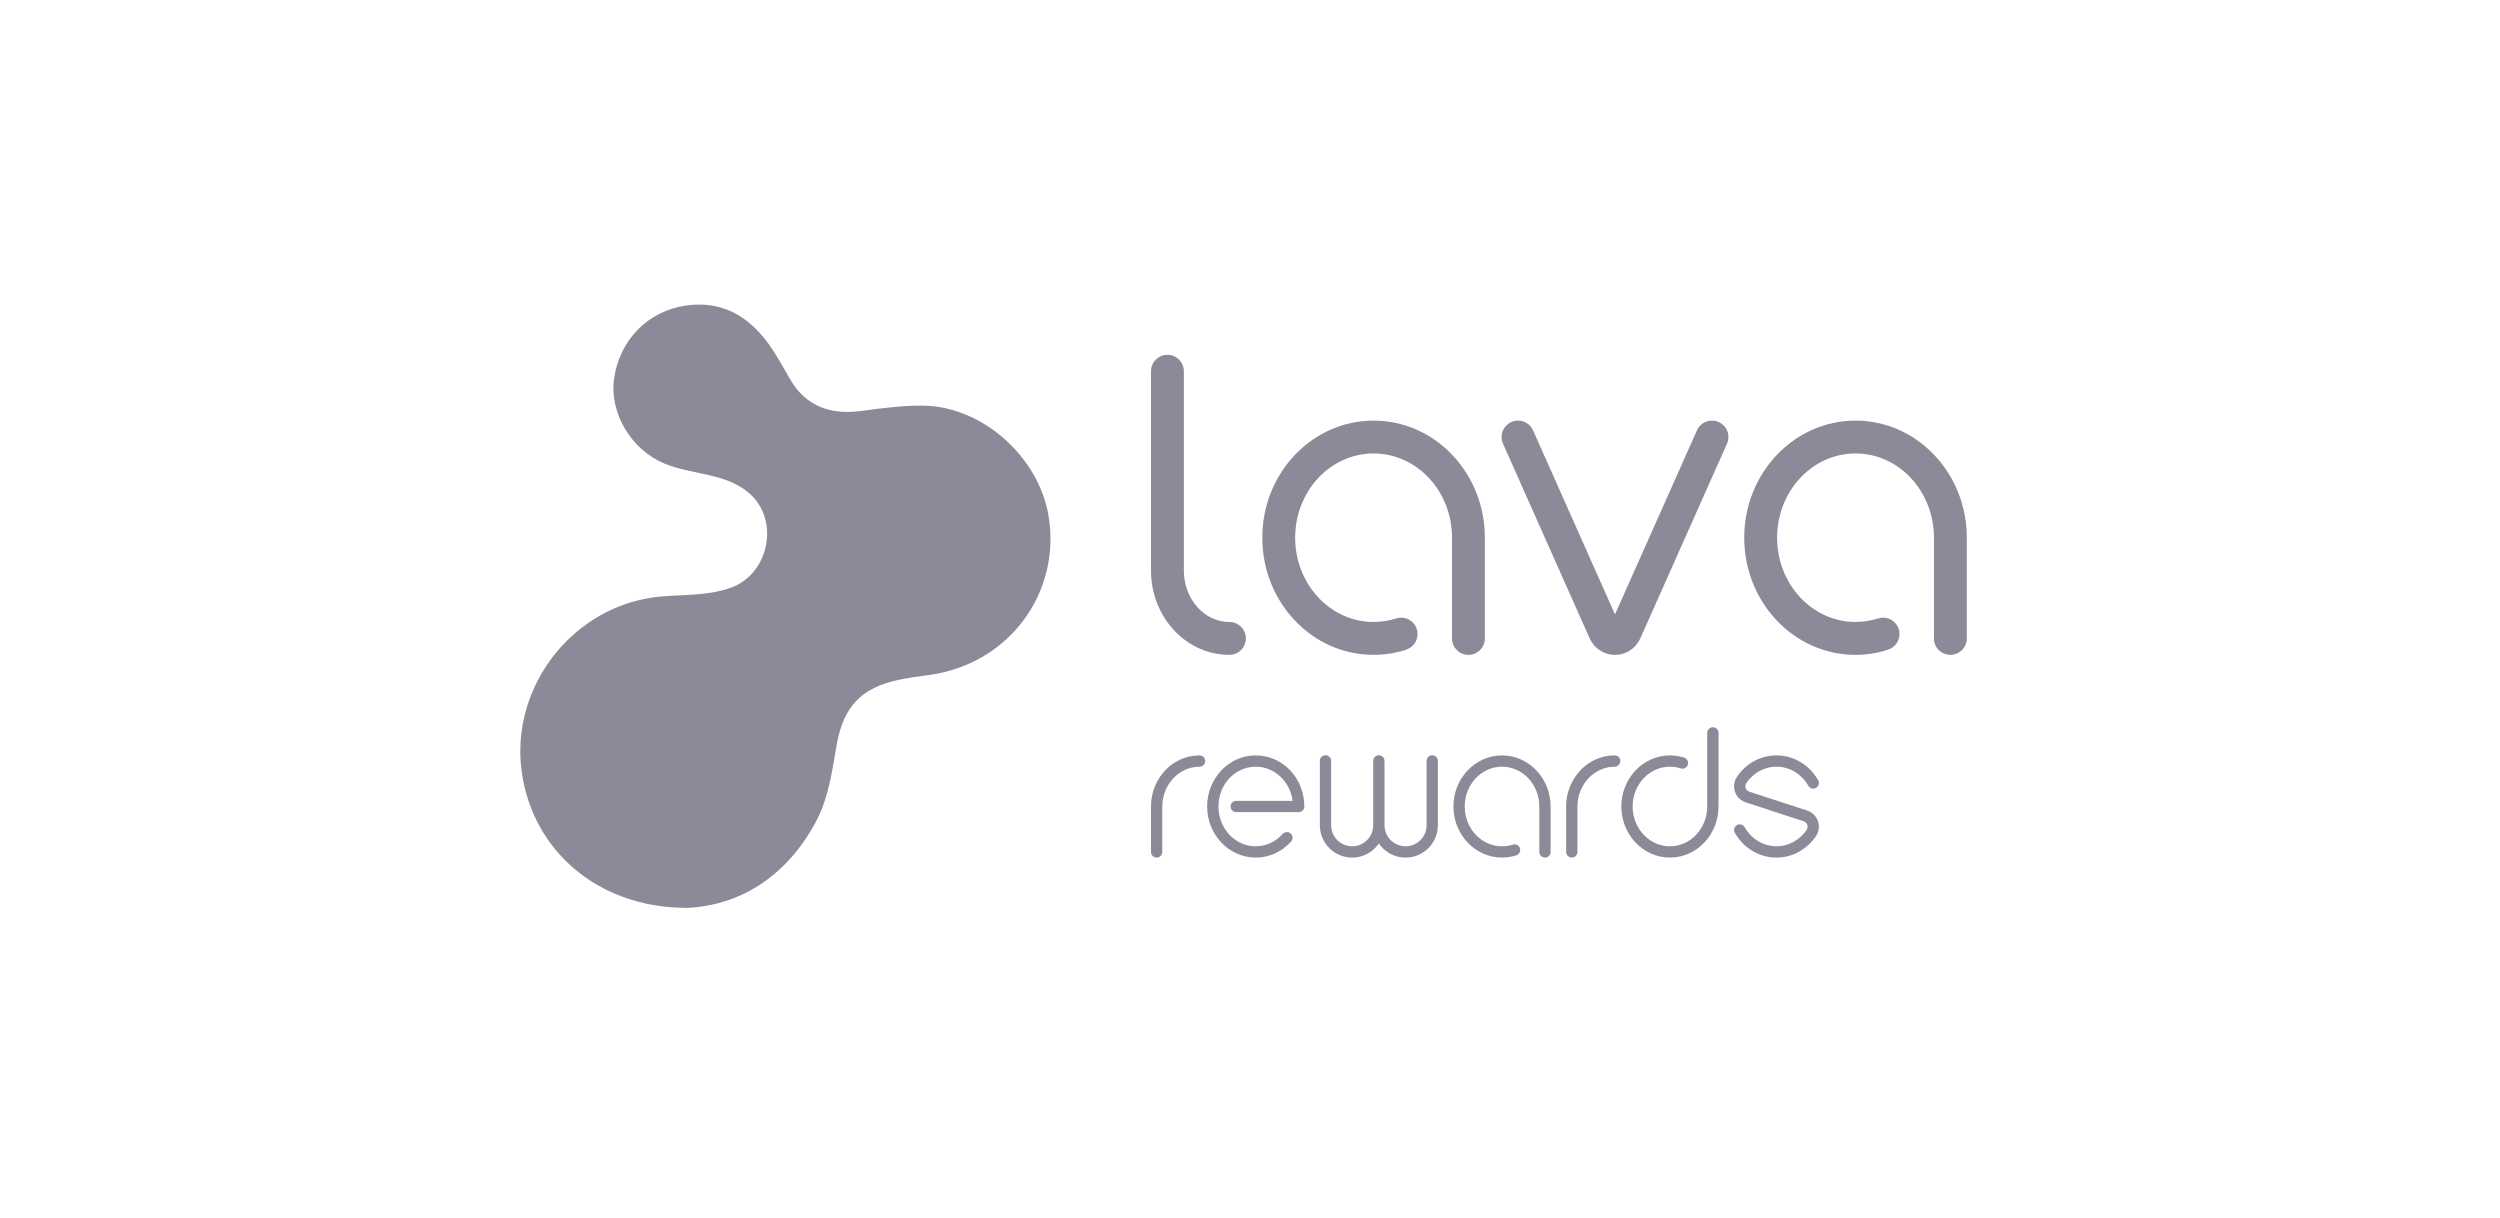
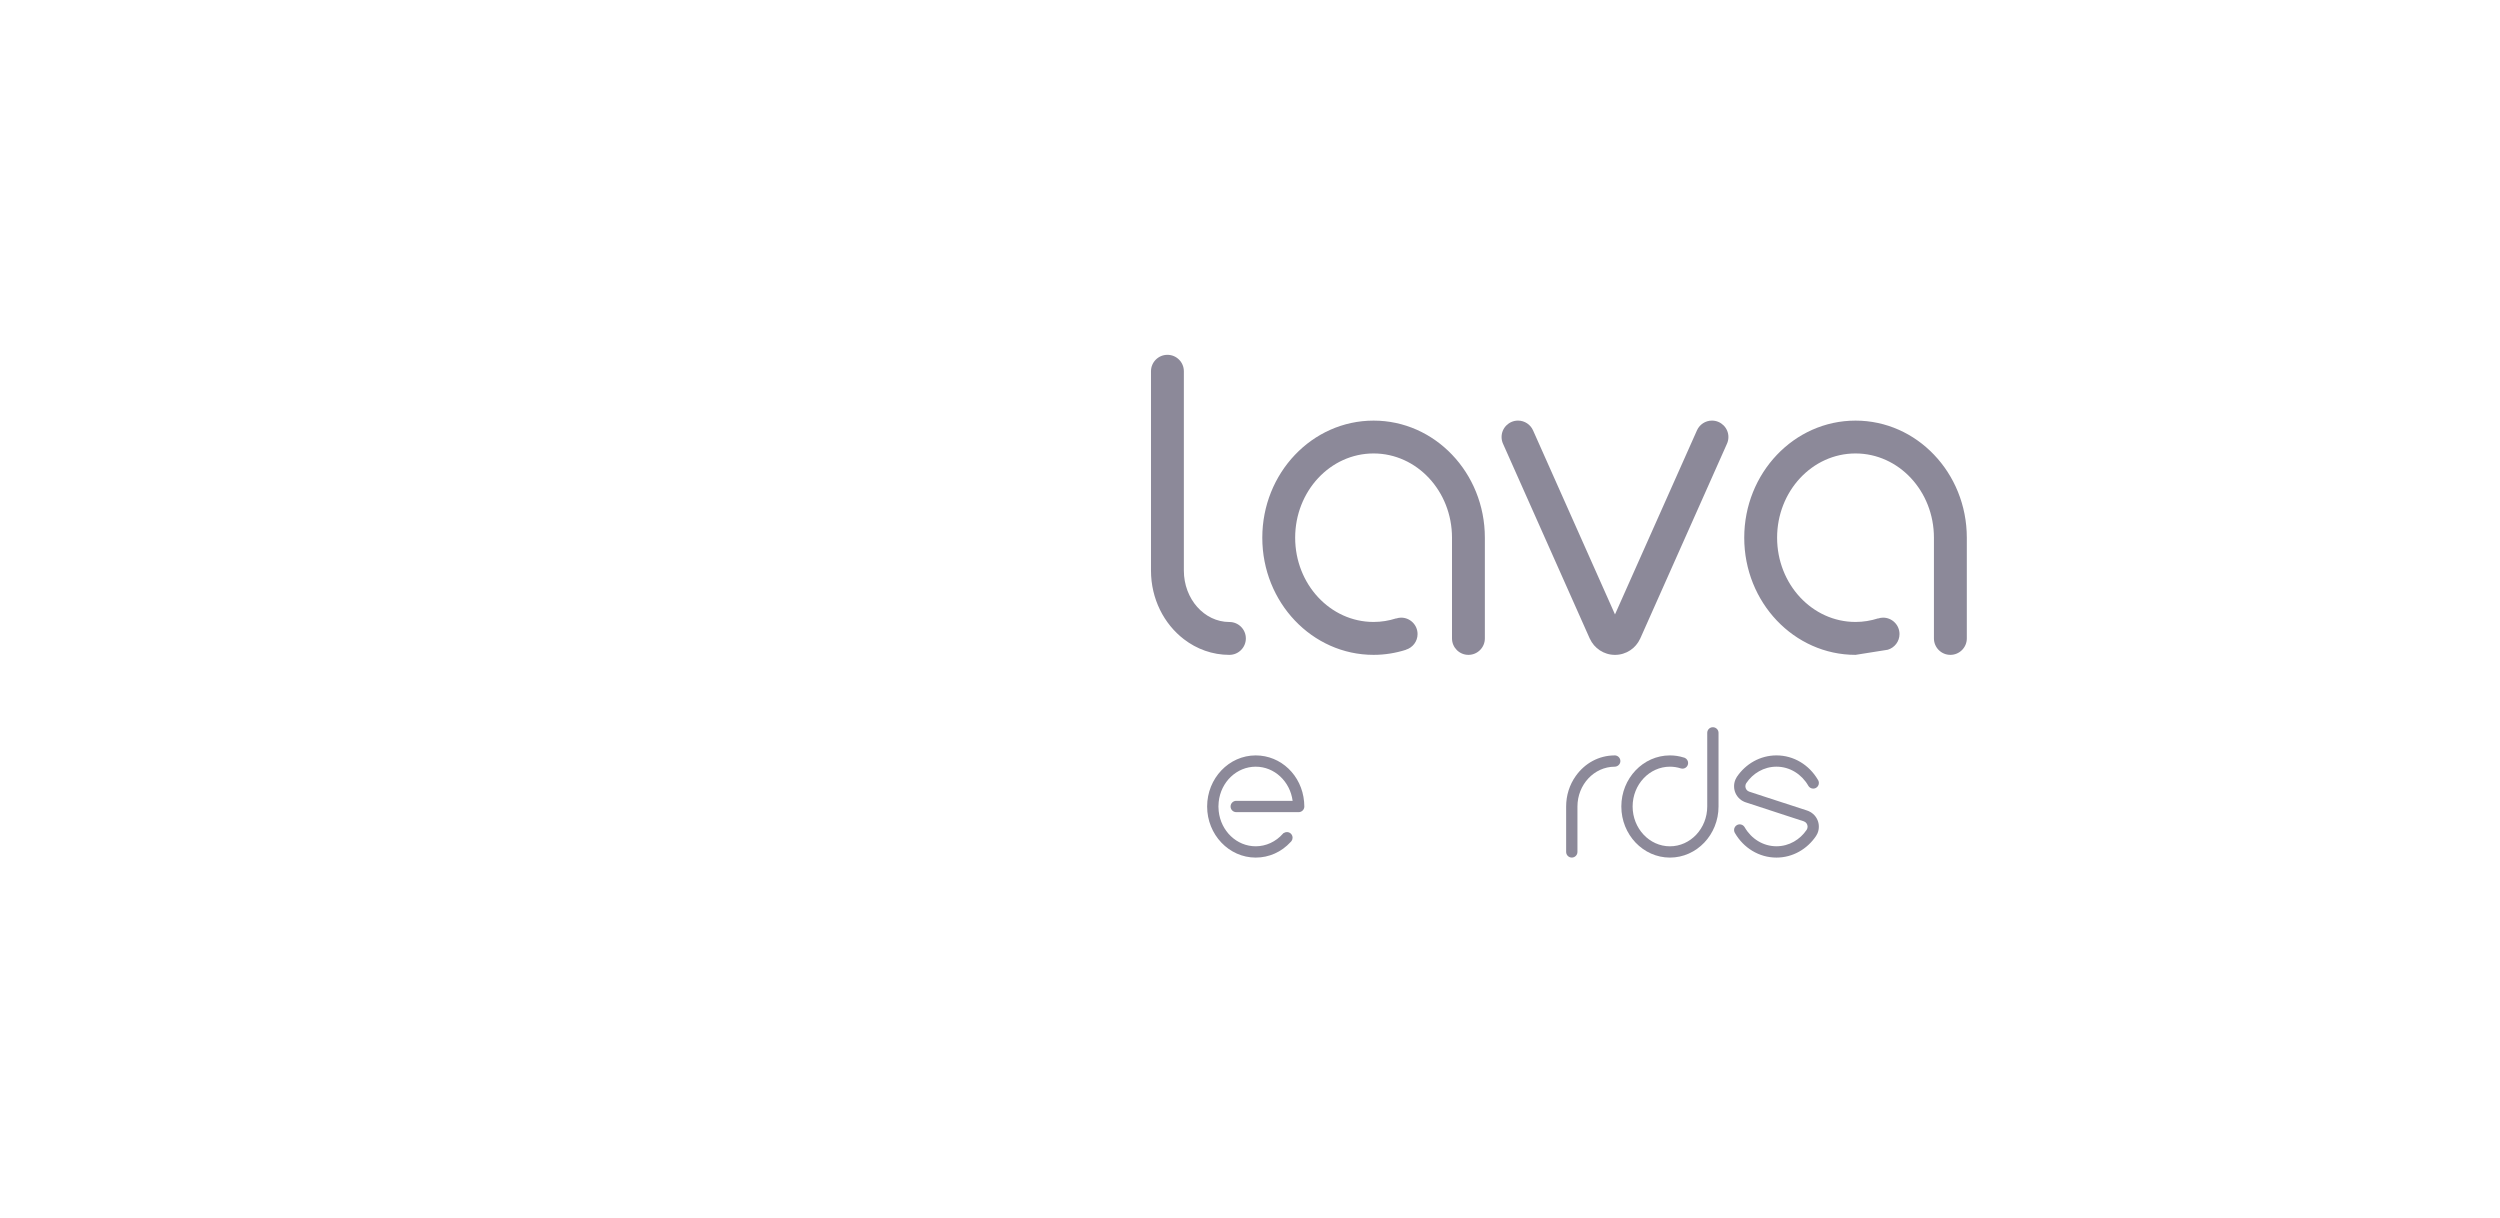
<svg xmlns="http://www.w3.org/2000/svg" width="197px" height="96px" viewBox="0 0 197 96" version="1.1">
  <title>Group 44 Copy</title>
  <g id="Logos" stroke="none" stroke-width="1" fill="none" fill-rule="evenodd">
    <g id="Group-44-Copy">
      <rect id="Rectangle-Copy-24" x="0" y="0" width="197" height="96" />
      <g id="Group-42" transform="translate(41, 24)" fill="#8C8999">
-         <path d="M14.054,-1.191204e-14 C13.757,0.002 13.451,0.023 13.135,0.064 L13.135,0.064 C10.086,0.47 7.816,2.773 7.384,5.862 L7.384,5.862 C7.018,8.498 8.706,11.436 11.369,12.535 L11.369,12.535 C13.556,13.438 16.187,13.248 18.054,14.88 L18.054,14.88 C20.444,16.967 19.615,21.145 16.699,22.269 L16.699,22.269 C14.923,22.953 12.951,22.843 11.1,23.003 L11.1,23.003 C4.834,23.547 0.027,29.005 7.94135999e-15,35.149 L7.94135999e-15,35.149 L7.94135999e-15,35.248 C0.002,35.808 0.044,36.372 0.129,36.939 L0.129,36.939 C1.032,43.053 6.121,47.508 13.04,47.539 L13.04,47.539 L13.188,47.539 C17.211,47.342 20.869,45.183 23.231,40.871 L23.231,40.871 C24.29,38.941 24.566,36.795 24.932,34.676 L24.932,34.676 C25.456,31.705 26.869,30.194 29.787,29.579 L29.787,29.579 C30.539,29.422 31.305,29.304 32.07,29.212 L32.07,29.212 C38.567,28.382 42.656,22.637 41.616,16.591 L41.616,16.591 C40.818,11.978 36.401,8.014 31.729,7.962 L31.729,7.962 C30.14,7.949 28.537,8.158 26.96,8.373 L26.96,8.373 C24.5,8.707 22.524,8.086 21.235,5.842 L21.235,5.842 C20.712,4.939 20.22,4.016 19.619,3.172 L19.619,3.172 C18.226,1.227 16.453,0.01 14.121,-1.191204e-14 L14.121,-1.191204e-14 L14.054,-1.191204e-14 Z" id="Fill-1" />
        <path d="M73.418,11.825 C71.835,10.168 69.652,9.144 67.238,9.144 C62.396,9.144 58.469,13.276 58.469,18.373 C58.469,23.471 62.396,27.603 67.238,27.603 C68.123,27.603 68.978,27.461 69.783,27.205 L69.781,27.199 C70.314,27.038 70.704,26.55 70.704,25.965 C70.704,25.25 70.124,24.67 69.409,24.67 C69.272,24.67 69.143,24.697 69.02,24.737 L69.017,24.728 C68.454,24.909 67.857,25.01 67.238,25.01 C63.827,25.01 61.059,22.037 61.059,18.371 C61.059,14.704 63.827,11.732 67.238,11.732 C70.652,11.732 73.418,14.704 73.418,18.371 L73.418,26.309 C73.418,27.023 73.997,27.603 74.711,27.603 L74.713,27.603 C75.428,27.603 76.007,27.023 76.007,26.309 L76.007,18.373 C76.007,15.813 75.017,13.497 73.418,11.825" id="Fill-28" />
-         <path d="M111.394,11.825 C109.812,10.168 107.629,9.144 105.215,9.144 C100.373,9.144 96.446,13.276 96.446,18.373 C96.446,23.471 100.373,27.603 105.215,27.603 C106.1,27.603 106.955,27.461 107.76,27.205 L107.759,27.199 C108.291,27.038 108.681,26.55 108.681,25.965 C108.681,25.25 108.101,24.67 107.386,24.67 C107.249,24.67 107.12,24.697 106.996,24.737 L106.994,24.728 C106.43,24.909 105.834,25.01 105.215,25.01 C101.804,25.01 99.036,22.037 99.036,18.371 C99.036,14.704 101.804,11.732 105.215,11.732 C108.629,11.732 111.394,14.704 111.394,18.371 L111.394,26.309 C111.394,27.023 111.974,27.603 112.688,27.603 L112.69,27.603 C113.405,27.603 113.985,27.023 113.985,26.309 L113.985,18.373 C113.985,15.813 112.994,13.497 111.394,11.825" id="Fill-30" />
+         <path d="M111.394,11.825 C109.812,10.168 107.629,9.144 105.215,9.144 C100.373,9.144 96.446,13.276 96.446,18.373 C96.446,23.471 100.373,27.603 105.215,27.603 L107.759,27.199 C108.291,27.038 108.681,26.55 108.681,25.965 C108.681,25.25 108.101,24.67 107.386,24.67 C107.249,24.67 107.12,24.697 106.996,24.737 L106.994,24.728 C106.43,24.909 105.834,25.01 105.215,25.01 C101.804,25.01 99.036,22.037 99.036,18.371 C99.036,14.704 101.804,11.732 105.215,11.732 C108.629,11.732 111.394,14.704 111.394,18.371 L111.394,26.309 C111.394,27.023 111.974,27.603 112.688,27.603 L112.69,27.603 C113.405,27.603 113.985,27.023 113.985,26.309 L113.985,18.373 C113.985,15.813 112.994,13.497 111.394,11.825" id="Fill-30" />
        <path d="M55.878,25.013 C55.876,25.013 55.873,25.014 55.871,25.014 C53.891,25.009 52.288,23.197 52.288,20.962 L52.288,5.255 C52.288,4.54 51.709,3.96 50.994,3.96 L50.992,3.96 C50.278,3.96 49.698,4.54 49.698,5.255 L49.698,20.962 C49.698,23.19 50.72,25.164 52.288,26.368 C53.3,27.146 54.538,27.604 55.878,27.604 L55.878,27.603 C56.593,27.603 57.173,27.023 57.173,26.308 C57.173,25.592 56.593,25.013 55.878,25.013" id="Fill-33" />
        <path d="M93.903,9.143 C93.378,9.143 92.923,9.458 92.72,9.912 C92.718,9.919 92.716,9.926 92.711,9.933 L86.755,23.307 L86.261,24.417 L85.768,23.307 L79.813,9.933 C79.808,9.926 79.805,9.919 79.803,9.912 C79.601,9.458 79.145,9.143 78.62,9.143 C77.905,9.143 77.324,9.723 77.324,10.436 C77.324,10.629 77.365,10.812 77.442,10.976 L84.276,26.327 L84.279,26.327 C84.621,27.081 85.38,27.604 86.261,27.604 C87.143,27.604 87.902,27.081 88.244,26.327 L88.246,26.327 L95.081,10.976 C95.158,10.812 95.199,10.629 95.199,10.436 C95.199,9.723 94.619,9.143 93.903,9.143" id="Fill-35" />
-         <path d="M53.573,35.527 L53.573,35.527 C53.541,35.524 53.505,35.525 53.488,35.527 C52.281,35.539 51.174,36.132 50.451,37.154 C49.959,37.85 49.698,38.679 49.698,39.552 L49.698,43.132 C49.698,43.378 49.898,43.577 50.143,43.577 C50.389,43.577 50.589,43.378 50.589,43.132 L50.589,39.552 C50.589,37.828 51.902,36.421 53.517,36.416 C53.75,36.415 53.949,36.238 53.97,36.013 C53.992,35.771 53.815,35.553 53.573,35.527" id="Fill-46" />
        <path d="M86.287,35.527 C86.256,35.524 86.22,35.525 86.202,35.527 C84.995,35.539 83.888,36.132 83.166,37.154 C82.673,37.85 82.412,38.679 82.412,39.552 L82.412,43.132 C82.412,43.378 82.612,43.577 82.858,43.577 C83.103,43.577 83.303,43.378 83.303,43.132 L83.303,39.552 C83.303,37.828 84.617,36.421 86.232,36.416 C86.465,36.415 86.663,36.238 86.684,36.013 C86.707,35.771 86.529,35.553 86.287,35.527" id="Fill-48" />
        <path d="M61.763,39.176 C61.58,37.095 59.941,35.526 57.95,35.526 C55.839,35.526 54.122,37.332 54.122,39.552 C54.122,41.772 55.839,43.578 57.95,43.578 C59.003,43.578 59.984,43.138 60.709,42.343 C60.717,42.334 60.726,42.326 60.725,42.326 C60.739,42.311 60.753,42.296 60.769,42.277 C60.826,42.2 60.855,42.108 60.855,42.012 C60.855,41.767 60.657,41.567 60.411,41.567 C60.316,41.567 60.226,41.596 60.151,41.65 L60.142,41.642 L60.091,41.699 C59.539,42.328 58.759,42.688 57.95,42.688 C56.456,42.688 55.201,41.495 55.033,39.912 C55.019,39.798 55.012,39.676 55.012,39.552 C55.012,39.426 55.019,39.305 55.033,39.19 C55.201,37.608 56.456,36.415 57.95,36.415 C59.419,36.415 60.656,37.566 60.859,39.106 L56.415,39.106 C56.169,39.106 55.969,39.306 55.969,39.552 C55.969,39.797 56.169,39.997 56.415,39.997 L61.335,39.997 C61.564,39.997 61.754,39.825 61.779,39.597 C61.78,39.581 61.78,39.567 61.78,39.552 C61.78,39.536 61.78,39.522 61.779,39.513 C61.779,39.401 61.774,39.287 61.763,39.176" id="Fill-50" />
-         <path d="M77.36,35.526 C75.248,35.526 73.53,37.331 73.53,39.552 C73.53,41.772 75.248,43.577 77.36,43.577 C77.724,43.577 78.085,43.523 78.432,43.415 L78.442,43.413 C78.467,43.406 78.491,43.399 78.516,43.391 L78.542,43.379 C78.695,43.304 78.792,43.149 78.792,42.979 C78.792,42.733 78.593,42.533 78.347,42.533 C78.306,42.533 78.265,42.54 78.232,42.549 C78.225,42.551 78.218,42.552 78.205,42.557 C77.932,42.644 77.648,42.689 77.36,42.689 C75.739,42.689 74.42,41.282 74.42,39.552 C74.42,37.821 75.739,36.414 77.36,36.414 C78.98,36.414 80.298,37.821 80.298,39.552 L80.298,43.134 C80.298,43.362 80.47,43.553 80.705,43.577 L80.789,43.577 C81.017,43.553 81.188,43.362 81.188,43.134 L81.188,39.552 C81.188,37.331 79.471,35.526 77.36,35.526" id="Fill-52" />
        <path d="M94.013,33.306 L93.929,33.306 C93.701,33.331 93.53,33.521 93.53,33.749 L93.53,39.552 C93.53,41.281 92.211,42.689 90.591,42.689 C88.97,42.689 87.651,41.281 87.651,39.552 C87.651,37.822 88.97,36.415 90.591,36.415 C90.879,36.415 91.163,36.459 91.436,36.546 L91.456,36.553 C91.497,36.564 91.537,36.57 91.579,36.57 C91.824,36.57 92.024,36.37 92.024,36.124 C92.024,35.953 91.925,35.798 91.772,35.723 L91.747,35.713 C91.722,35.704 91.699,35.697 91.674,35.69 L91.668,35.689 C91.319,35.58 90.957,35.526 90.591,35.526 C88.479,35.526 86.761,37.332 86.761,39.552 C86.761,41.771 88.479,43.578 90.591,43.578 C92.703,43.578 94.42,41.771 94.42,39.552 L94.42,33.749 C94.42,33.521 94.248,33.331 94.013,33.306" id="Fill-54" />
-         <path d="M71.861,35.514 C71.615,35.514 71.416,35.713 71.416,35.959 L71.416,41.029 C71.416,41.944 70.672,42.687 69.758,42.687 C68.843,42.687 68.1,41.944 68.1,41.029 L68.1,35.959 C68.1,35.713 67.901,35.514 67.655,35.514 C67.41,35.514 67.21,35.713 67.21,35.959 L67.21,41.029 C67.21,41.944 66.466,42.687 65.552,42.687 C64.638,42.687 63.895,41.944 63.895,41.029 L63.895,35.959 C63.895,35.713 63.695,35.514 63.45,35.514 C63.204,35.514 63.004,35.713 63.004,35.959 L63.004,41.029 C63.004,41.719 63.275,42.364 63.766,42.846 C64.244,43.318 64.878,43.578 65.552,43.578 C66.226,43.578 66.86,43.317 67.338,42.844 C67.456,42.73 67.563,42.604 67.655,42.468 C67.748,42.605 67.855,42.732 67.972,42.846 C68.449,43.318 69.084,43.578 69.758,43.578 C70.431,43.578 71.065,43.317 71.544,42.844 C72.035,42.363 72.305,41.719 72.305,41.029 L72.305,35.959 C72.305,35.713 72.106,35.514 71.861,35.514" id="Fill-56" />
        <path d="M102.218,40.616 C102.284,40.769 102.321,40.934 102.324,41.104 C102.331,41.299 102.295,41.496 102.21,41.685 C102.181,41.752 102.145,41.816 102.104,41.877 C101.411,42.904 100.274,43.578 98.985,43.578 C97.603,43.578 96.391,42.807 95.719,41.652 C95.714,41.642 95.709,41.633 95.703,41.624 C95.701,41.621 95.699,41.619 95.697,41.615 C95.664,41.551 95.644,41.48 95.644,41.403 C95.644,41.229 95.745,41.077 95.891,41.004 C95.952,40.975 96.018,40.958 96.089,40.958 C96.243,40.958 96.378,41.037 96.458,41.154 C96.465,41.163 96.47,41.172 96.475,41.181 C96.477,41.185 96.479,41.19 96.483,41.194 C97.001,42.089 97.927,42.686 98.985,42.686 C99.485,42.686 99.953,42.554 100.365,42.32 C100.761,42.094 101.103,41.776 101.363,41.392 C101.365,41.388 101.367,41.384 101.37,41.381 C101.412,41.311 101.438,41.231 101.438,41.141 C101.438,40.947 101.315,40.782 101.143,40.721 L101.143,40.72 C101.138,40.718 101.13,40.716 101.125,40.715 L99.935,40.328 L96.563,39.224 C96.521,39.211 96.479,39.195 96.437,39.177 C96.31,39.122 96.197,39.048 96.1,38.963 C95.948,38.829 95.831,38.666 95.752,38.485 L95.752,38.483 C95.686,38.331 95.65,38.166 95.646,37.998 C95.639,37.804 95.675,37.606 95.759,37.415 C95.789,37.348 95.822,37.282 95.862,37.222 C96.556,36.195 97.696,35.525 98.985,35.525 C100.364,35.525 101.569,36.288 102.243,37.436 C102.249,37.445 102.254,37.454 102.26,37.463 C102.264,37.467 102.265,37.471 102.267,37.476 C102.276,37.489 102.284,37.504 102.289,37.517 C102.291,37.52 102.291,37.522 102.293,37.524 C102.315,37.579 102.328,37.637 102.328,37.698 C102.328,37.874 102.225,38.025 102.079,38.097 C102.02,38.126 101.952,38.142 101.882,38.142 C101.729,38.142 101.594,38.064 101.513,37.947 L101.496,37.919 C101.495,37.916 101.491,37.91 101.489,37.906 C100.971,37.011 100.043,36.414 98.985,36.414 C98.487,36.414 98.018,36.546 97.609,36.779 C97.211,37.004 96.869,37.322 96.609,37.709 C96.603,37.712 96.609,37.705 96.609,37.709 L96.602,37.719 C96.56,37.789 96.534,37.87 96.534,37.957 C96.534,38.151 96.656,38.316 96.828,38.378 L98.035,38.774 L101.409,39.873 C101.45,39.887 101.493,39.904 101.535,39.922 C101.661,39.978 101.773,40.051 101.872,40.138 C102.024,40.27 102.141,40.434 102.218,40.616" id="Fill-58" />
      </g>
    </g>
  </g>
</svg>